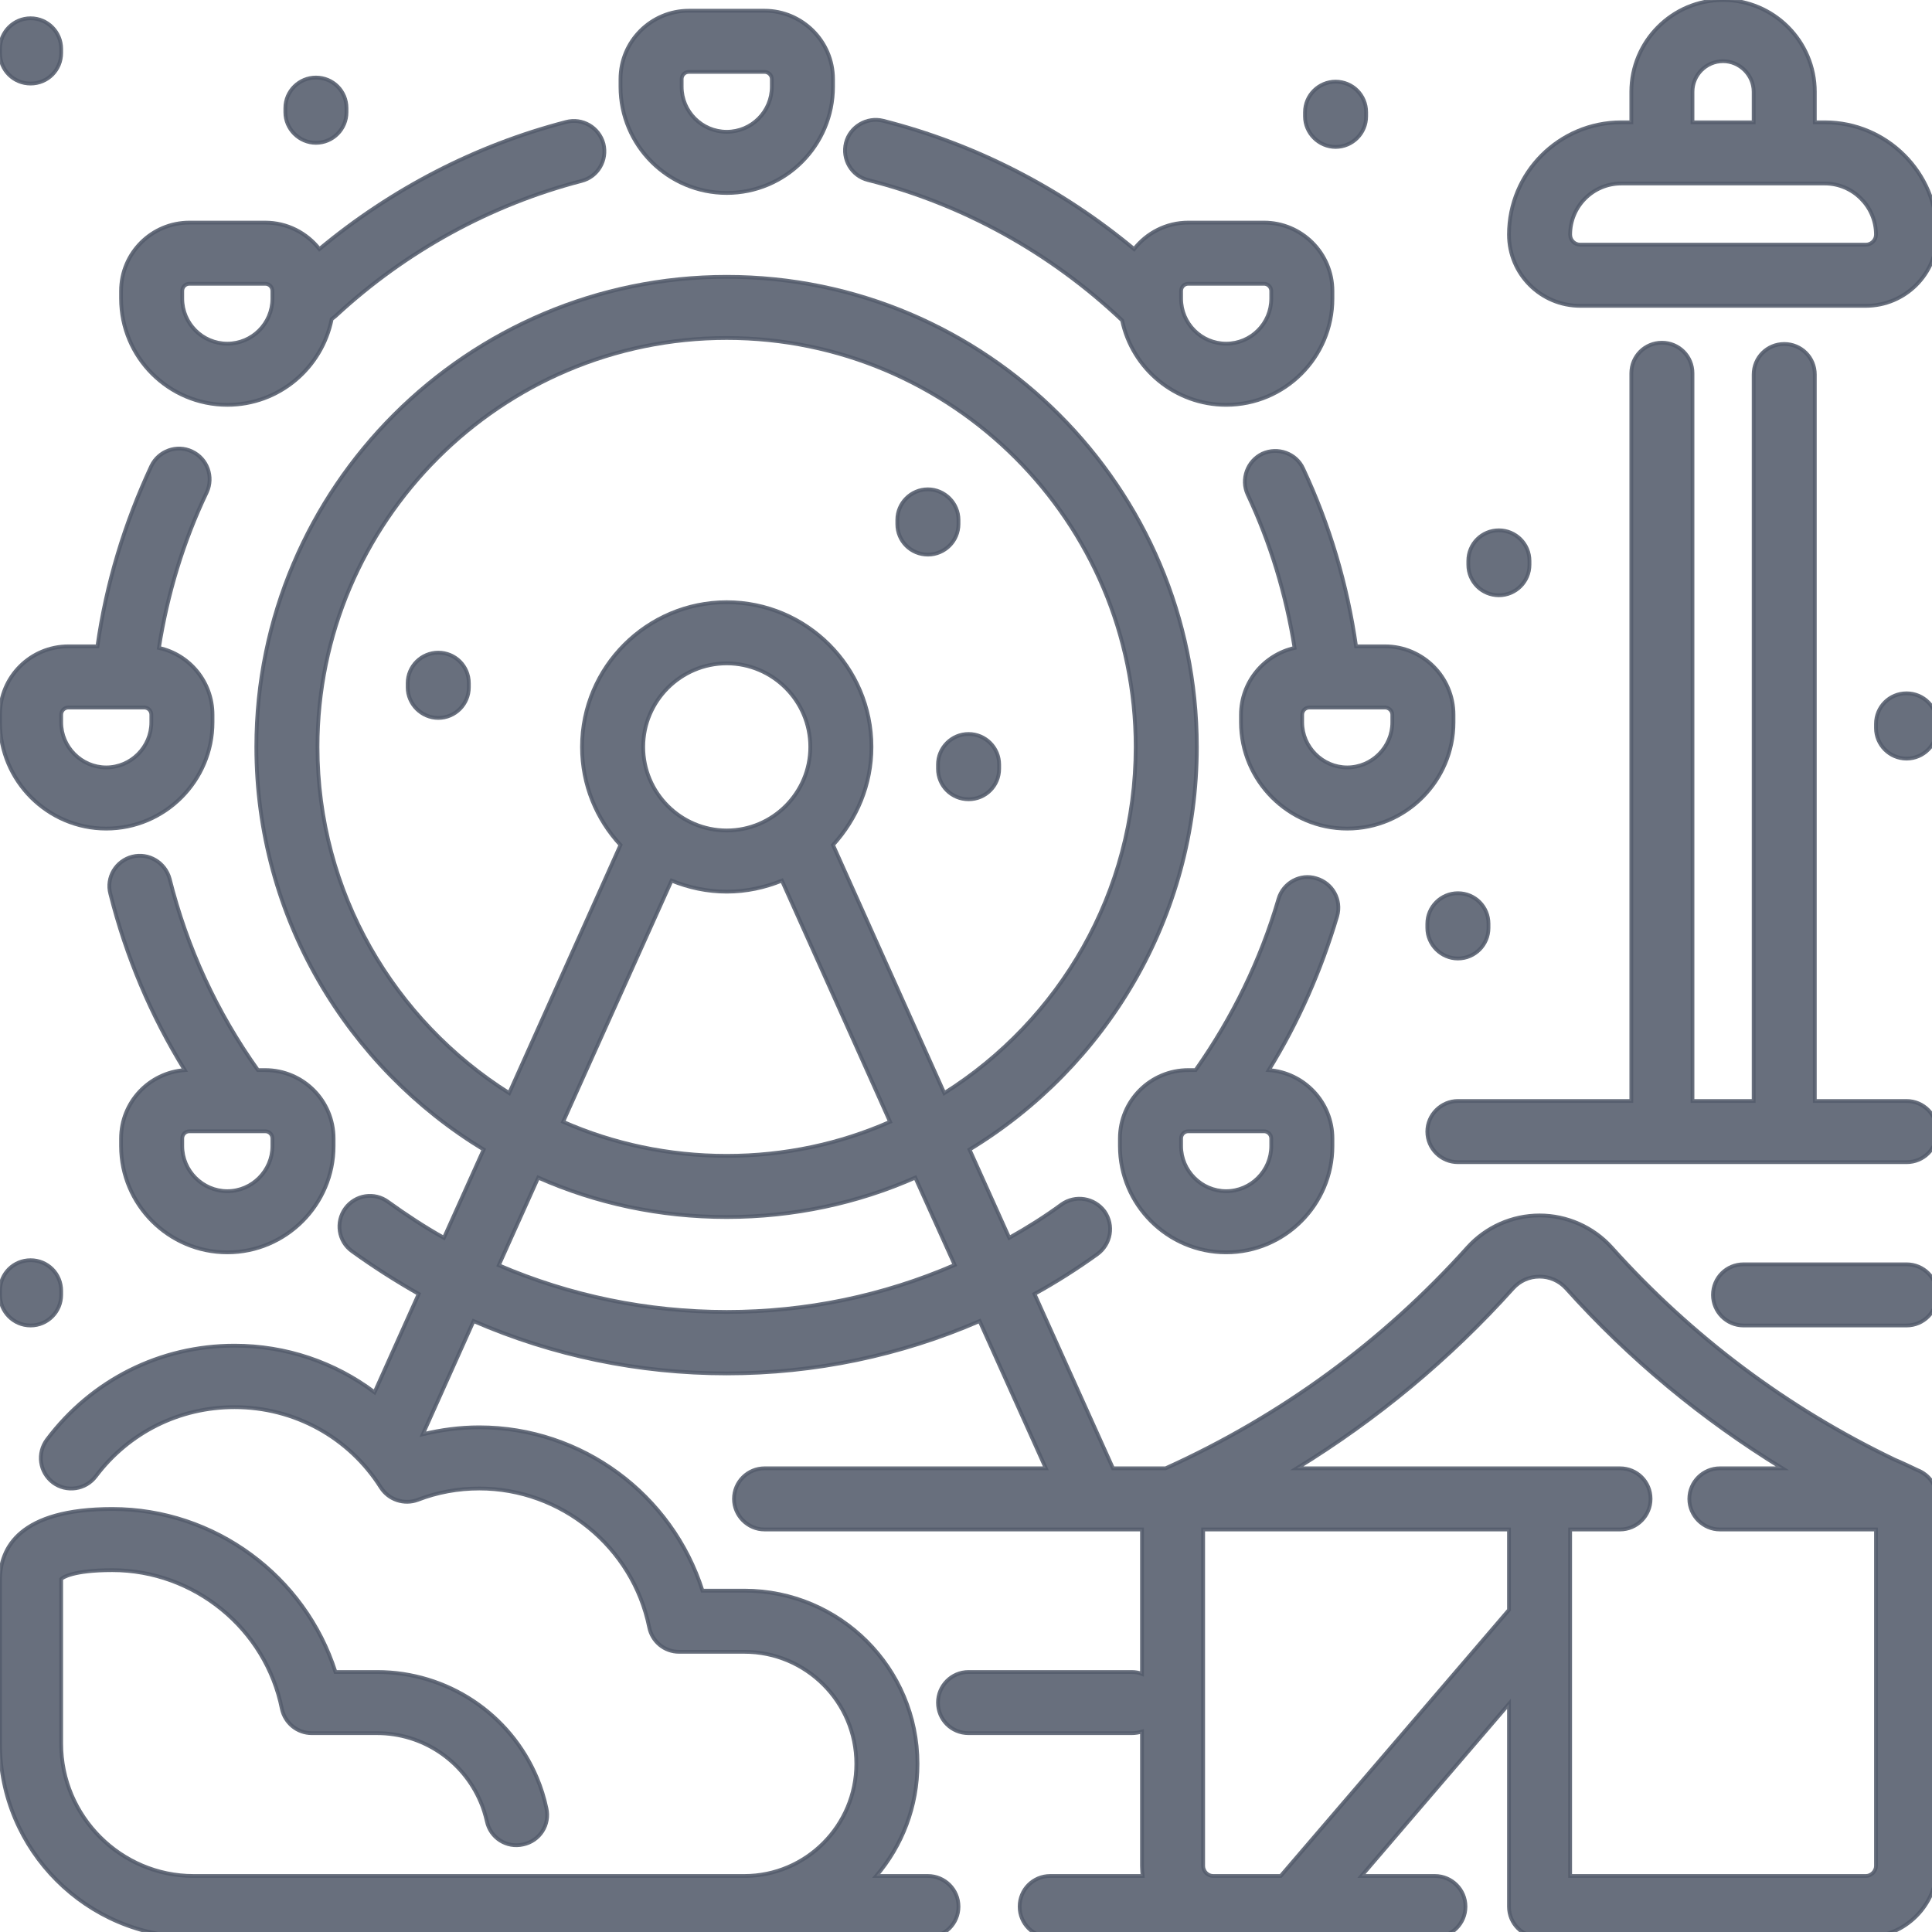
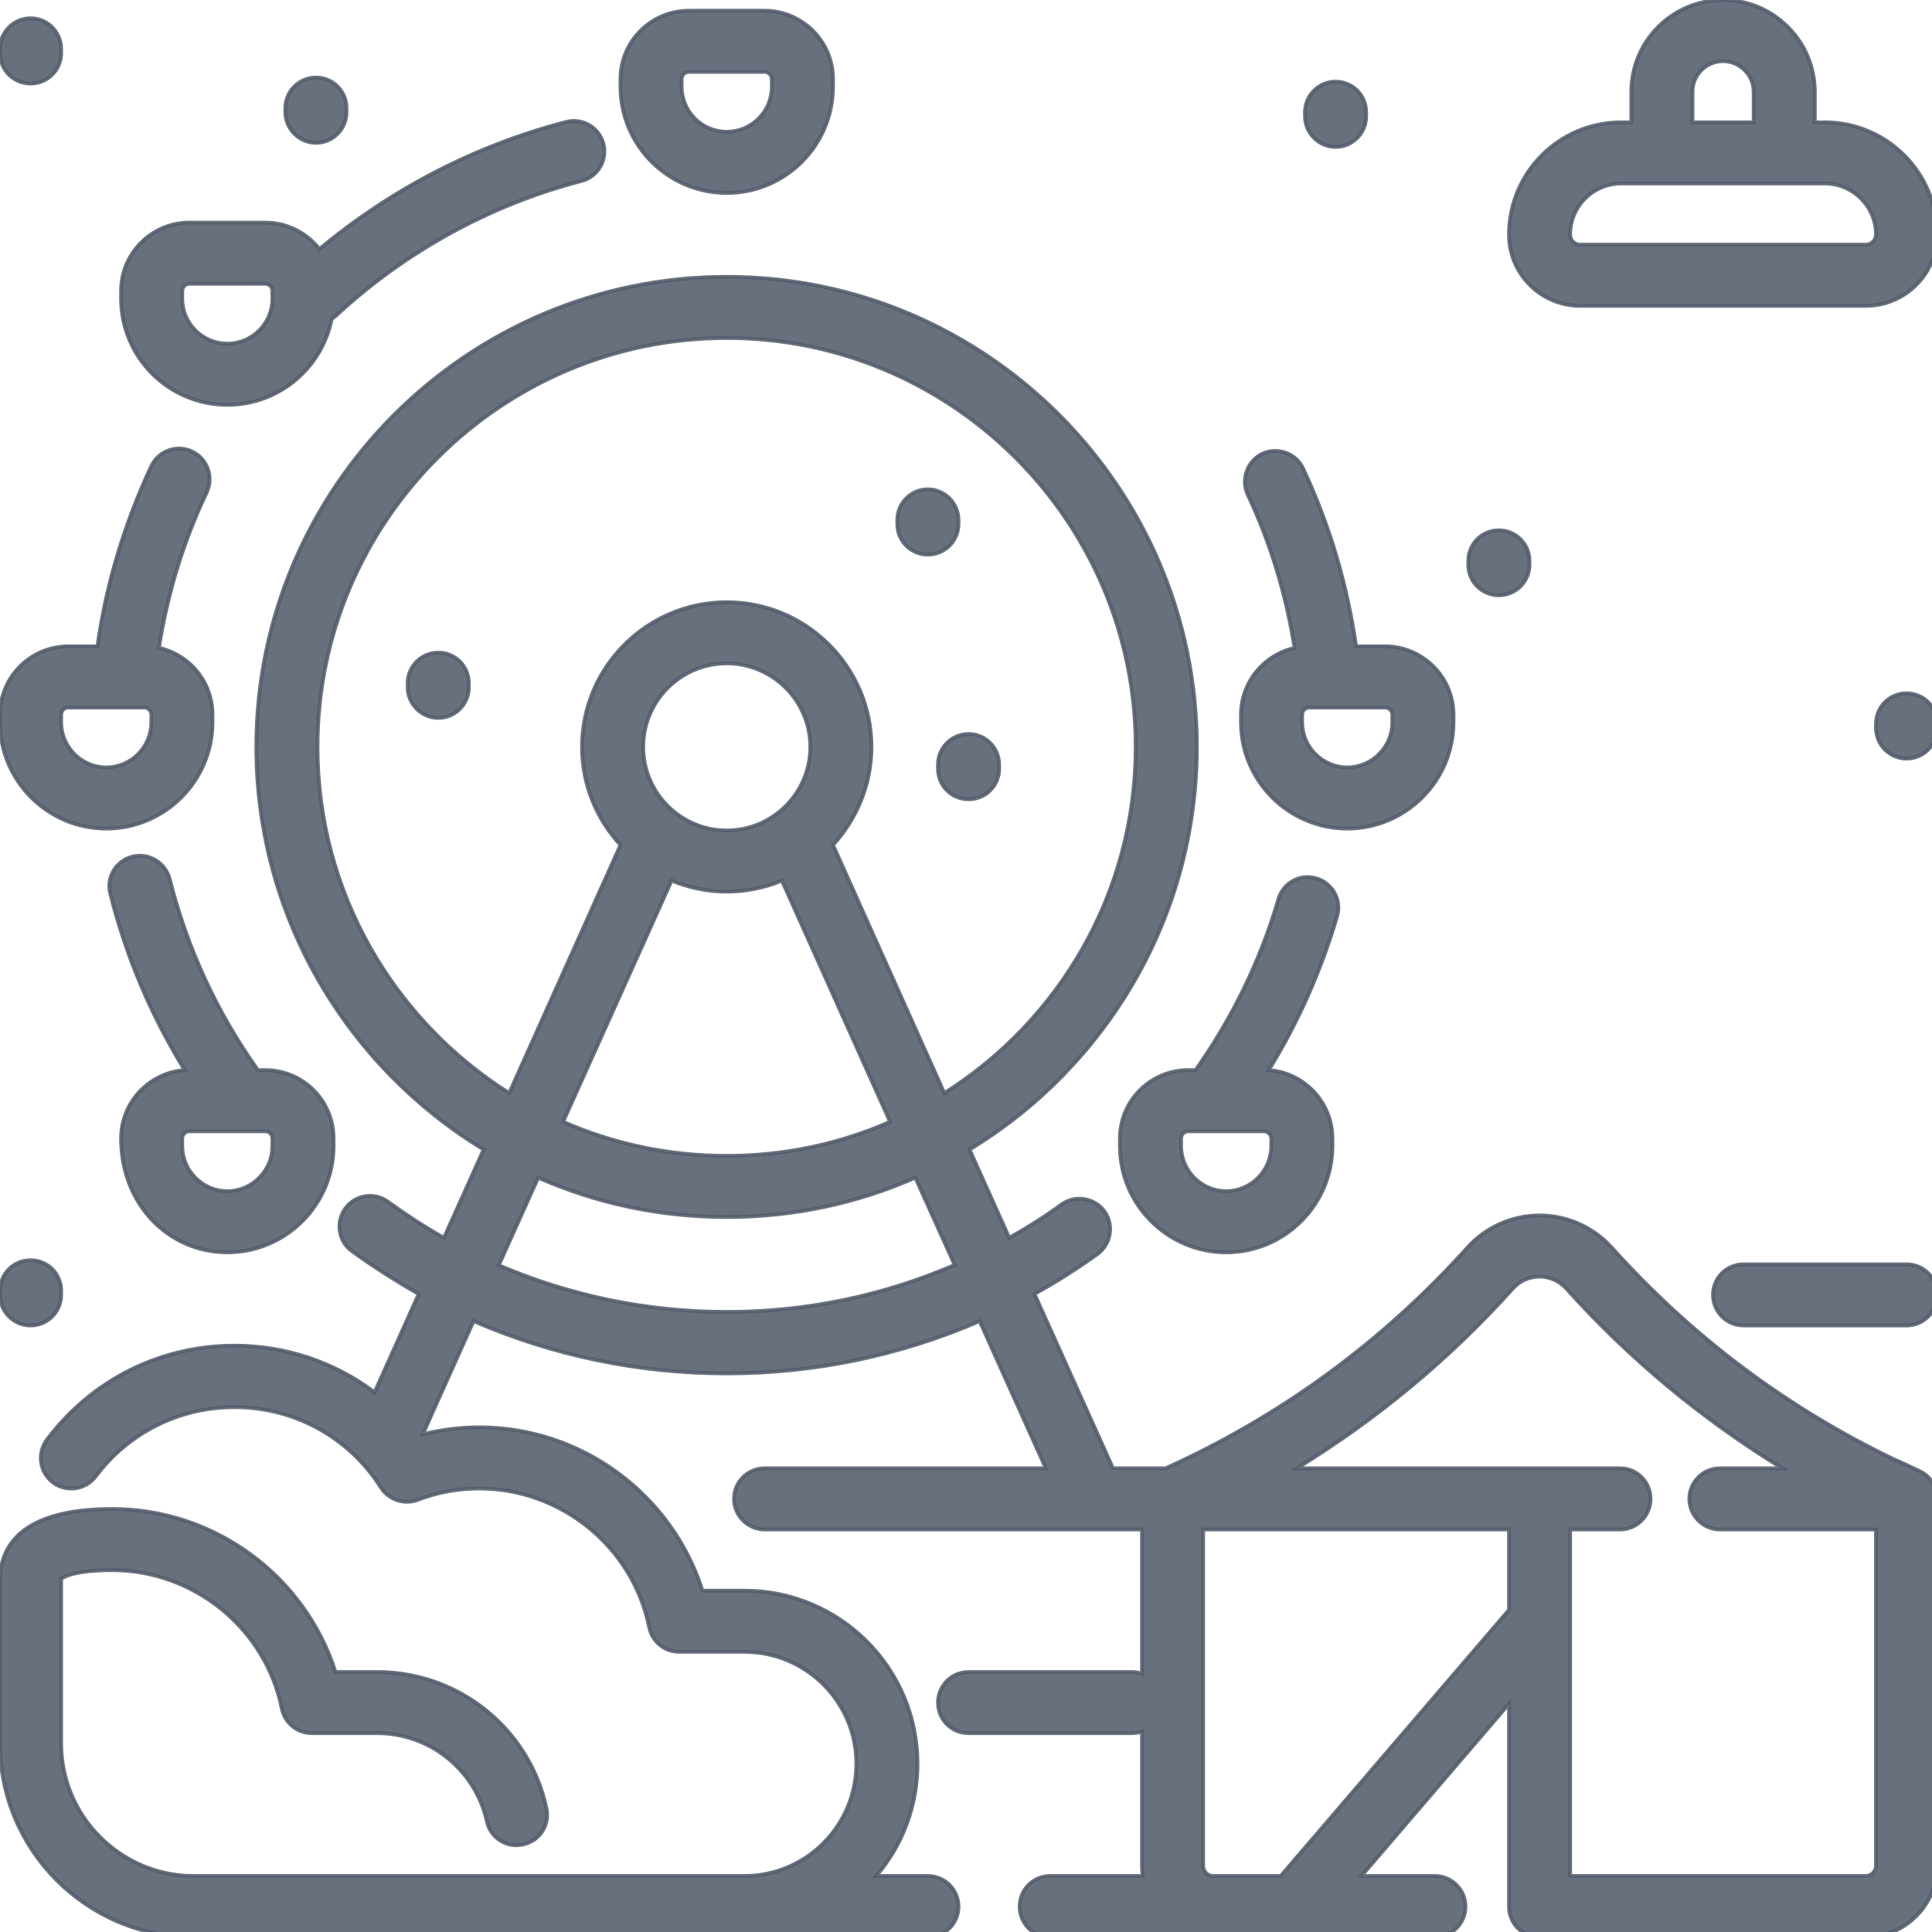
<svg xmlns="http://www.w3.org/2000/svg" width="24px" height="24px" viewBox="0 0 24 24" version="1.1">
  <g id="surface1">
    <path style="fill-rule:nonzero;fill:rgb(32.941%,36.078%,42.353%);fill-opacity:0.882;stroke-width:1;stroke-linecap:butt;stroke-linejoin:miter;stroke:rgb(32.941%,36.078%,42.353%);stroke-opacity:0.882;stroke-miterlimit:4;" d="M 353 38.833 C 357.5 38.833 361.083 35.167 361.083 30.75 L 361.083 29.667 C 361.083 25.167 357.5 21.583 353 21.583 C 348.583 21.583 344.917 25.167 344.917 29.667 L 344.917 30.75 C 344.917 35.167 348.583 38.833 353 38.833 Z M 353 38.833 " transform="matrix(0.047,0,0,0.047,0,0)" />
-     <path style="fill-rule:nonzero;fill:rgb(32.941%,36.078%,42.353%);fill-opacity:0.882;stroke-width:1;stroke-linecap:butt;stroke-linejoin:miter;stroke:rgb(32.941%,36.078%,42.353%);stroke-opacity:0.882;stroke-miterlimit:4;" d="M 229.417 47.583 C 254.5 53.917 277.667 66.75 296.583 84.667 C 299.25 97.417 310.583 107 324.083 107 C 339.583 107 352.167 94.417 352.167 78.917 L 352.167 76.917 C 352.167 66.917 344 58.833 334.083 58.833 L 314.083 58.833 C 308.25 58.833 303.083 61.583 299.75 65.833 C 280.417 49.75 257.75 38.083 233.417 31.917 C 229.083 30.833 224.667 33.5 223.583 37.75 C 222.5 42.083 225.083 46.5 229.417 47.583 Z M 312.167 76.917 C 312.167 75.833 313 75 314.083 75 L 334.083 75 C 335.083 75 336 75.833 336 76.917 L 336 78.917 C 336 85.5 330.667 90.833 324.083 90.833 C 317.5 90.833 312.167 85.5 312.167 78.917 Z M 312.167 76.917 " transform="matrix(0.047,0,0,0.047,0,0)" />
    <path style="fill-rule:nonzero;fill:rgb(32.941%,36.078%,42.353%);fill-opacity:0.882;stroke-width:1;stroke-linecap:butt;stroke-linejoin:miter;stroke:rgb(32.941%,36.078%,42.353%);stroke-opacity:0.882;stroke-miterlimit:4;" d="M 344.417 123.833 C 342.583 119.833 337.75 118.083 333.667 119.917 C 329.667 121.833 327.917 126.667 329.75 130.667 C 335.833 143.583 339.917 157.167 342.167 171.25 C 334.083 173.083 328 180.25 328 188.917 L 328 190.917 C 328 206.333 340.583 219 356.083 219 C 371.583 219 384.167 206.333 384.167 190.917 L 384.167 188.917 C 384.167 178.917 376 170.833 366.083 170.833 L 358.417 170.833 C 356.083 154.5 351.417 138.75 344.417 123.833 Z M 368 188.917 L 368 190.917 C 368 197.417 362.667 202.833 356.083 202.833 C 349.5 202.833 344.167 197.417 344.167 190.917 L 344.167 188.917 C 344.167 187.833 345 187 346.083 187 L 366.083 187 C 367.083 187 368 187.833 368 188.917 Z M 368 188.917 " transform="matrix(0.047,0,0,0.047,0,0)" />
    <path style="fill-rule:nonzero;fill:rgb(32.941%,36.078%,42.353%);fill-opacity:0.882;stroke-width:1;stroke-linecap:butt;stroke-linejoin:miter;stroke:rgb(32.941%,36.078%,42.353%);stroke-opacity:0.882;stroke-miterlimit:4;" d="M 347.917 232.167 C 343.667 230.833 339.167 233.333 337.917 237.583 C 333.167 253.833 325.75 269 316 282.833 L 314.083 282.833 C 304.083 282.833 296 290.917 296 300.917 L 296 302.917 C 296 318.333 308.583 331 324.083 331 C 339.583 331 352.167 318.333 352.167 302.917 L 352.167 300.917 C 352.167 291.333 344.667 283.5 335.333 282.833 C 343.167 270.167 349.167 256.5 353.417 242.167 C 354.667 237.833 352.167 233.417 347.917 232.167 Z M 336 300.917 L 336 302.917 C 336 309.417 330.667 314.833 324.083 314.833 C 317.5 314.833 312.167 309.417 312.167 302.917 L 312.167 300.917 C 312.167 299.833 313 299 314.083 299 L 334.083 299 C 335.083 299 336 299.833 336 300.917 Z M 336 300.917 " transform="matrix(0.047,0,0,0.047,0,0)" />
-     <path style="fill-rule:nonzero;fill:rgb(32.941%,36.078%,42.353%);fill-opacity:0.882;stroke-width:1;stroke-linecap:butt;stroke-linejoin:miter;stroke:rgb(32.941%,36.078%,42.353%);stroke-opacity:0.882;stroke-miterlimit:4;" d="M 377.25 244.167 L 377.25 245.25 C 377.25 249.667 380.917 253.333 385.333 253.333 C 389.833 253.333 393.417 249.667 393.417 245.25 L 393.417 244.167 C 393.417 239.667 389.833 236.083 385.333 236.083 C 380.917 236.083 377.25 239.667 377.25 244.167 Z M 377.25 244.167 " transform="matrix(0.047,0,0,0.047,0,0)" />
    <path style="fill-rule:nonzero;fill:rgb(32.941%,36.078%,42.353%);fill-opacity:0.882;stroke-width:1;stroke-linecap:butt;stroke-linejoin:miter;stroke:rgb(32.941%,36.078%,42.353%);stroke-opacity:0.882;stroke-miterlimit:4;" d="M 396.167 157.333 C 400.583 157.333 404.25 153.75 404.25 149.25 L 404.25 148.25 C 404.25 143.75 400.583 140.167 396.167 140.167 C 391.667 140.167 388.083 143.75 388.083 148.25 L 388.083 149.25 C 388.083 153.75 391.667 157.333 396.167 157.333 Z M 396.167 157.333 " transform="matrix(0.047,0,0,0.047,0,0)" />
    <path style="fill-rule:nonzero;fill:rgb(32.941%,36.078%,42.353%);fill-opacity:0.882;stroke-width:1;stroke-linecap:butt;stroke-linejoin:miter;stroke:rgb(32.941%,36.078%,42.353%);stroke-opacity:0.882;stroke-miterlimit:4;" d="M 417.667 80.833 L 493.167 80.833 C 503.5 80.833 512 72.417 512 62 C 512 45.667 498.667 32.333 482.333 32.333 L 479.667 32.333 L 479.667 24.25 C 479.667 10.917 468.75 0 455.417 0 C 442 0 431.167 10.917 431.167 24.25 L 431.167 32.333 L 428.5 32.333 C 412.083 32.333 398.833 45.667 398.833 62 C 398.833 72.417 407.25 80.833 417.667 80.833 Z M 447.333 24.25 C 447.333 19.833 450.917 16.167 455.417 16.167 C 459.833 16.167 463.5 19.833 463.5 24.25 L 463.5 32.333 L 447.333 32.333 Z M 428.5 48.5 L 482.333 48.5 C 489.75 48.5 495.833 54.583 495.833 62 C 495.833 63.5 494.583 64.667 493.167 64.667 L 417.667 64.667 C 416.167 64.667 415 63.5 415 62 C 415 54.583 421 48.5 428.5 48.5 Z M 428.5 48.5 " transform="matrix(0.047,0,0,0.047,0,0)" />
    <path style="fill-rule:nonzero;fill:rgb(32.941%,36.078%,42.353%);fill-opacity:0.882;stroke-width:1;stroke-linecap:butt;stroke-linejoin:miter;stroke:rgb(32.941%,36.078%,42.353%);stroke-opacity:0.882;stroke-miterlimit:4;" d="M 247.917 202.083 L 247.917 203.167 C 247.917 207.667 251.5 211.25 256 211.25 C 260.5 211.25 264.083 207.667 264.083 203.167 L 264.083 202.083 C 264.083 197.667 260.5 194 256 194 C 251.5 194 247.917 197.667 247.917 202.083 Z M 247.917 202.083 " transform="matrix(0.047,0,0,0.047,0,0)" />
    <path style="fill-rule:nonzero;fill:rgb(32.941%,36.078%,42.353%);fill-opacity:0.882;stroke-width:1;stroke-linecap:butt;stroke-linejoin:miter;stroke:rgb(32.941%,36.078%,42.353%);stroke-opacity:0.882;stroke-miterlimit:4;" d="M 506.833 388.583 C 505.833 388.083 501.917 386.25 500.833 385.833 C 472.333 372.167 447.167 353.333 425.917 329.667 C 421.083 324.333 414.167 321.25 406.917 321.25 C 399.667 321.25 392.75 324.333 387.917 329.667 C 365.5 354.583 338.667 374.25 308.083 388.083 L 294.167 388.083 L 273.417 342 C 279.167 338.833 284.667 335.333 290 331.5 C 293.667 328.833 294.5 323.833 291.917 320.167 C 289.25 316.583 284.25 315.75 280.583 318.333 C 276.167 321.583 271.5 324.5 266.75 327.167 L 256.25 303.833 C 292.25 282 316.333 242.5 316.333 197.417 C 316.333 128.917 260.583 73.167 192.083 73.167 C 123.5 73.167 67.75 128.917 67.75 197.417 C 67.75 242.5 91.917 282 127.833 303.833 L 117.333 327.167 C 112.25 324.333 107.333 321.083 102.583 317.667 C 99 315 93.917 315.75 91.25 319.417 C 88.667 323 89.417 328.083 93 330.667 C 98.75 334.833 104.667 338.583 110.667 342 L 99 368 C 88.5 360.083 75.583 355.667 62 355.667 C 42.333 355.667 24.25 364.75 12.417 380.5 C 9.75 384.083 10.417 389.083 14 391.833 C 17.583 394.5 22.667 393.75 25.333 390.167 C 34.083 378.583 47.417 371.917 62 371.917 C 77.75 371.917 92.25 379.833 100.667 393.167 C 102.75 396.417 106.833 397.75 110.417 396.417 C 115.583 394.417 121.083 393.417 126.667 393.417 C 148.333 393.417 167.25 408.833 171.583 430.083 C 172.333 433.833 175.583 436.583 179.5 436.583 L 196.75 436.583 C 213.083 436.583 226.333 449.833 226.333 466.167 C 226.333 482.5 213.083 495.833 196.75 495.833 L 51.167 495.833 C 31.917 495.833 16.167 480.083 16.167 460.833 L 16.167 417.667 C 16.167 417.5 16.167 417.417 16.167 417.333 C 16.5 417 19.167 415 29.667 415 C 51.333 415 70.25 430.417 74.5 451.667 C 75.333 455.417 78.583 458.083 82.417 458.083 L 99.667 458.083 C 111.667 458.083 122.333 465.25 127 476.167 C 127.75 477.833 128.25 479.583 128.667 481.333 C 129.583 485.75 133.917 488.5 138.25 487.5 C 142.667 486.583 145.417 482.25 144.417 477.917 C 143.833 475.167 143 472.5 141.917 469.917 C 134.75 452.917 118.167 441.917 99.667 441.917 L 88.667 441.917 C 80.583 416.583 56.75 398.833 29.667 398.833 C 5.167 398.833 0 409.083 0 417.667 L 0 460.833 C 0 489 23 512 51.167 512 L 245.25 512 C 249.667 512 253.333 508.417 253.333 503.917 C 253.333 499.417 249.667 495.833 245.25 495.833 L 231.583 495.833 C 238.417 487.833 242.5 477.5 242.5 466.167 C 242.5 440.917 222 420.417 196.75 420.417 L 185.667 420.417 C 177.583 395 153.75 377.25 126.667 377.25 C 121.583 377.25 116.583 377.917 111.75 379.083 L 125.167 349.167 C 146.083 358.25 168.75 363 192.083 363 C 215.333 363 238 358.25 258.917 349.167 L 276.417 388.083 L 202.083 388.083 C 197.667 388.083 194 391.667 194 396.167 C 194 400.583 197.667 404.25 202.083 404.25 L 301.833 404.25 L 301.833 442.417 C 301 442.083 300.083 441.917 299.083 441.917 L 256 441.917 C 251.5 441.917 247.917 445.583 247.917 450 C 247.917 454.5 251.5 458.083 256 458.083 L 299.083 458.083 C 300.083 458.083 301 457.917 301.833 457.667 L 301.833 493.167 C 301.833 494.083 301.917 494.917 302 495.833 L 277.583 495.833 C 273.083 495.833 269.5 499.417 269.5 503.917 C 269.5 508.417 273.083 512 277.583 512 L 379.25 512 C 383.667 512 387.333 508.417 387.333 503.917 C 387.333 499.417 383.667 495.833 379.25 495.833 L 359.833 495.833 L 398.833 450.333 L 398.833 503.917 C 398.833 508.417 402.417 512 406.917 512 L 493.167 512 C 503.5 512 512 503.5 512 493.167 L 512 396.167 C 512 392.667 509.833 389.75 506.833 388.583 Z M 83.917 197.417 C 83.917 137.833 132.417 89.333 192.083 89.333 C 251.667 89.333 300.167 137.833 300.167 197.417 C 300.167 235.917 280 269.75 249.583 288.917 L 220.167 223.333 C 226.417 216.5 230.333 207.417 230.333 197.417 C 230.333 176.333 213.167 159.167 192.083 159.167 C 171 159.167 153.833 176.333 153.833 197.417 C 153.833 207.417 157.667 216.5 164 223.333 L 134.583 288.917 C 104.167 269.75 83.917 235.917 83.917 197.417 Z M 177.5 232.75 C 182 234.583 186.917 235.667 192.083 235.667 C 197.25 235.667 202.167 234.583 206.667 232.75 L 235.25 296.5 C 222 302.333 207.417 305.5 192.083 305.5 C 176.75 305.5 162.083 302.333 148.833 296.5 Z M 170 197.417 C 170 185.25 179.917 175.333 192.083 175.333 C 204.25 175.333 214.167 185.25 214.167 197.417 C 214.167 209.583 204.25 219.5 192.083 219.5 C 179.917 219.5 170 209.583 170 197.417 Z M 192.083 346.75 C 171.083 346.75 150.667 342.5 131.833 334.417 L 142.25 311.25 C 157.5 318 174.333 321.667 192.083 321.667 C 209.75 321.667 226.667 318 241.917 311.25 L 252.333 334.333 C 233.417 342.5 213.083 346.75 192.083 346.75 Z M 398.833 425.5 L 338.5 495.833 L 320.667 495.833 C 319.167 495.833 318 494.583 318 493.167 L 318 404.25 L 398.833 404.25 Z M 495.833 493.167 C 495.833 494.583 494.583 495.833 493.167 495.833 L 415 495.833 L 415 404.25 L 428.167 404.25 C 432.667 404.25 436.25 400.583 436.25 396.167 C 436.25 391.667 432.667 388.083 428.167 388.083 L 342.75 388.083 C 363.917 375.083 383.083 359.25 399.917 340.5 C 401.75 338.5 404.167 337.417 406.917 337.417 C 409.583 337.417 412.083 338.5 413.917 340.5 C 430.75 359.25 449.917 375.083 471.083 388.083 L 454.583 388.083 C 450.167 388.083 446.5 391.667 446.5 396.167 C 446.5 400.583 450.167 404.25 454.583 404.25 L 495.833 404.25 Z M 495.833 493.167 " transform="matrix(0.047,0,0,0.047,0,0)" />
    <path style="fill-rule:nonzero;fill:rgb(32.941%,36.078%,42.353%);fill-opacity:0.882;stroke-width:1;stroke-linecap:butt;stroke-linejoin:miter;stroke:rgb(32.941%,36.078%,42.353%);stroke-opacity:0.882;stroke-miterlimit:4;" d="M 503.917 334.167 L 460.833 334.167 C 456.333 334.167 452.75 337.75 452.75 342.25 C 452.75 346.667 456.333 350.333 460.833 350.333 L 503.917 350.333 C 508.417 350.333 512 346.667 512 342.25 C 512 337.75 508.417 334.167 503.917 334.167 Z M 503.917 334.167 " transform="matrix(0.047,0,0,0.047,0,0)" />
    <path style="fill-rule:nonzero;fill:rgb(32.941%,36.078%,42.353%);fill-opacity:0.882;stroke-width:1;stroke-linecap:butt;stroke-linejoin:miter;stroke:rgb(32.941%,36.078%,42.353%);stroke-opacity:0.882;stroke-miterlimit:4;" d="M 115.833 172.5 C 111.417 172.5 107.75 176.083 107.75 180.583 L 107.75 181.667 C 107.75 186.083 111.417 189.75 115.833 189.75 C 120.333 189.75 123.917 186.083 123.917 181.667 L 123.917 180.583 C 123.917 176.083 120.333 172.5 115.833 172.5 Z M 115.833 172.5 " transform="matrix(0.047,0,0,0.047,0,0)" />
    <path style="fill-rule:nonzero;fill:rgb(32.941%,36.078%,42.353%);fill-opacity:0.882;stroke-width:1;stroke-linecap:butt;stroke-linejoin:miter;stroke:rgb(32.941%,36.078%,42.353%);stroke-opacity:0.882;stroke-miterlimit:4;" d="M 503.917 183.25 C 499.417 183.25 495.833 186.833 495.833 191.333 L 495.833 192.417 C 495.833 196.833 499.417 200.5 503.917 200.5 C 508.417 200.5 512 196.833 512 192.417 L 512 191.333 C 512 186.833 508.417 183.25 503.917 183.25 Z M 503.917 183.25 " transform="matrix(0.047,0,0,0.047,0,0)" />
    <path style="fill-rule:nonzero;fill:rgb(32.941%,36.078%,42.353%);fill-opacity:0.882;stroke-width:1;stroke-linecap:butt;stroke-linejoin:miter;stroke:rgb(32.941%,36.078%,42.353%);stroke-opacity:0.882;stroke-miterlimit:4;" d="M 245.25 146.583 C 249.667 146.583 253.333 143 253.333 138.5 L 253.333 137.417 C 253.333 133 249.667 129.333 245.25 129.333 C 240.75 129.333 237.167 133 237.167 137.417 L 237.167 138.5 C 237.167 143 240.75 146.583 245.25 146.583 Z M 245.25 146.583 " transform="matrix(0.047,0,0,0.047,0,0)" />
-     <path style="fill-rule:nonzero;fill:rgb(32.941%,36.078%,42.353%);fill-opacity:0.882;stroke-width:1;stroke-linecap:butt;stroke-linejoin:miter;stroke:rgb(32.941%,36.078%,42.353%);stroke-opacity:0.882;stroke-miterlimit:4;" d="M 503.917 291 L 479.667 291 L 479.667 99 C 479.667 94.5 476.083 90.917 471.583 90.917 C 467.083 90.917 463.5 94.5 463.5 99 L 463.5 291 L 447.333 291 L 447.333 98.667 C 447.333 94.167 443.75 90.583 439.25 90.583 C 434.75 90.583 431.167 94.167 431.167 98.667 L 431.167 291 L 385.333 291 C 380.917 291 377.25 294.667 377.25 299.083 C 377.25 303.583 380.917 307.167 385.333 307.167 L 503.917 307.167 C 508.417 307.167 512 303.583 512 299.083 C 512 294.667 508.417 291 503.917 291 Z M 503.917 291 " transform="matrix(0.047,0,0,0.047,0,0)" />
    <path style="fill-rule:nonzero;fill:rgb(32.941%,36.078%,42.353%);fill-opacity:0.882;stroke-width:1;stroke-linecap:butt;stroke-linejoin:miter;stroke:rgb(32.941%,36.078%,42.353%);stroke-opacity:0.882;stroke-miterlimit:4;" d="M 8.083 350.333 C 12.583 350.333 16.167 346.667 16.167 342.25 L 16.167 341.167 C 16.167 336.667 12.583 333.083 8.083 333.083 C 3.583 333.083 0 336.667 0 341.167 L 0 342.25 C 0 346.667 3.583 350.333 8.083 350.333 Z M 8.083 350.333 " transform="matrix(0.047,0,0,0.047,0,0)" />
    <path style="fill-rule:nonzero;fill:rgb(32.941%,36.078%,42.353%);fill-opacity:0.882;stroke-width:1;stroke-linecap:butt;stroke-linejoin:miter;stroke:rgb(32.941%,36.078%,42.353%);stroke-opacity:0.882;stroke-miterlimit:4;" d="M 192.083 51 C 207.583 51 220.167 38.417 220.167 22.917 L 220.167 20.917 C 220.167 10.917 212 2.833 202.083 2.833 L 182.083 2.833 C 172.083 2.833 164 10.917 164 20.917 L 164 22.917 C 164 38.417 176.583 51 192.083 51 Z M 180.167 20.917 C 180.167 19.833 181 19 182.083 19 L 202.083 19 C 203.083 19 204 19.833 204 20.917 L 204 22.917 C 204 29.5 198.667 34.833 192.083 34.833 C 185.5 34.833 180.167 29.5 180.167 22.917 Z M 180.167 20.917 " transform="matrix(0.047,0,0,0.047,0,0)" />
-     <path style="fill-rule:nonzero;fill:rgb(32.941%,36.078%,42.353%);fill-opacity:0.882;stroke-width:1;stroke-linecap:butt;stroke-linejoin:miter;stroke:rgb(32.941%,36.078%,42.353%);stroke-opacity:0.882;stroke-miterlimit:4;" d="M 32 300.917 L 32 302.917 C 32 318.333 44.583 331 60.083 331 C 75.583 331 88.167 318.333 88.167 302.917 L 88.167 300.917 C 88.167 290.917 80.083 282.833 70.083 282.833 L 68.167 282.833 C 57.25 267.5 49.417 250.5 44.833 232.25 C 43.667 228 39.333 225.333 35 226.417 C 30.667 227.5 28 231.917 29.167 236.25 C 33.333 252.833 39.917 268.417 48.833 282.833 C 39.417 283.5 32 291.333 32 300.917 Z M 48.167 300.917 C 48.167 299.833 49 299 50.083 299 L 70.083 299 C 71.167 299 72 299.833 72 300.917 L 72 302.917 C 72 309.417 66.667 314.833 60.083 314.833 C 53.5 314.833 48.167 309.417 48.167 302.917 Z M 48.167 300.917 " transform="matrix(0.047,0,0,0.047,0,0)" />
+     <path style="fill-rule:nonzero;fill:rgb(32.941%,36.078%,42.353%);fill-opacity:0.882;stroke-width:1;stroke-linecap:butt;stroke-linejoin:miter;stroke:rgb(32.941%,36.078%,42.353%);stroke-opacity:0.882;stroke-miterlimit:4;" d="M 32 300.917 C 32 318.333 44.583 331 60.083 331 C 75.583 331 88.167 318.333 88.167 302.917 L 88.167 300.917 C 88.167 290.917 80.083 282.833 70.083 282.833 L 68.167 282.833 C 57.25 267.5 49.417 250.5 44.833 232.25 C 43.667 228 39.333 225.333 35 226.417 C 30.667 227.5 28 231.917 29.167 236.25 C 33.333 252.833 39.917 268.417 48.833 282.833 C 39.417 283.5 32 291.333 32 300.917 Z M 48.167 300.917 C 48.167 299.833 49 299 50.083 299 L 70.083 299 C 71.167 299 72 299.833 72 300.917 L 72 302.917 C 72 309.417 66.667 314.833 60.083 314.833 C 53.5 314.833 48.167 309.417 48.167 302.917 Z M 48.167 300.917 " transform="matrix(0.047,0,0,0.047,0,0)" />
    <path style="fill-rule:nonzero;fill:rgb(32.941%,36.078%,42.353%);fill-opacity:0.882;stroke-width:1;stroke-linecap:butt;stroke-linejoin:miter;stroke:rgb(32.941%,36.078%,42.353%);stroke-opacity:0.882;stroke-miterlimit:4;" d="M 83.5 37.75 C 88 37.75 91.583 34.083 91.583 29.667 L 91.583 28.583 C 91.583 24.083 88 20.5 83.5 20.5 C 79.083 20.5 75.417 24.083 75.417 28.583 L 75.417 29.667 C 75.417 34.083 79.083 37.75 83.5 37.75 Z M 83.5 37.75 " transform="matrix(0.047,0,0,0.047,0,0)" />
    <path style="fill-rule:nonzero;fill:rgb(32.941%,36.078%,42.353%);fill-opacity:0.882;stroke-width:1;stroke-linecap:butt;stroke-linejoin:miter;stroke:rgb(32.941%,36.078%,42.353%);stroke-opacity:0.882;stroke-miterlimit:4;" d="M 60.083 107 C 73.75 107 85.083 97.25 87.667 84.333 C 88.083 84 88.583 83.667 89 83.25 C 107.333 66.333 129.667 54.083 153.667 47.833 C 158 46.75 160.583 42.333 159.5 38 C 158.333 33.667 153.917 31.083 149.583 32.25 C 125.75 38.417 103.417 50 84.417 65.833 C 81.083 61.583 75.917 58.833 70.083 58.833 L 50.083 58.833 C 40.083 58.833 32 66.917 32 76.917 L 32 78.917 C 32 94.417 44.583 107 60.083 107 Z M 48.167 76.917 C 48.167 75.833 49 75 50.083 75 L 70.083 75 C 71.167 75 72 75.833 72 76.917 L 72 78.917 C 72 85.5 66.667 90.833 60.083 90.833 C 53.5 90.833 48.167 85.5 48.167 78.917 Z M 48.167 76.917 " transform="matrix(0.047,0,0,0.047,0,0)" />
    <path style="fill-rule:nonzero;fill:rgb(32.941%,36.078%,42.353%);fill-opacity:0.882;stroke-width:1;stroke-linecap:butt;stroke-linejoin:miter;stroke:rgb(32.941%,36.078%,42.353%);stroke-opacity:0.882;stroke-miterlimit:4;" d="M 28.083 219 C 43.583 219 56.167 206.333 56.167 190.917 L 56.167 188.917 C 56.167 180.25 50.083 173 42 171.25 C 44.25 157 48.417 143.167 54.667 130.083 C 56.5 126.083 54.833 121.25 50.75 119.333 C 46.75 117.417 41.917 119.167 40 123.167 C 32.917 138.333 28.083 154.25 25.75 170.833 L 18.083 170.833 C 8.083 170.833 0 178.917 0 188.917 L 0 190.917 C 0 206.333 12.583 219 28.083 219 Z M 16.167 188.917 C 16.167 187.833 17 187 18.083 187 L 38.083 187 C 39.167 187 40 187.833 40 188.917 L 40 190.917 C 40 197.417 34.667 202.833 28.083 202.833 C 21.5 202.833 16.167 197.417 16.167 190.917 Z M 16.167 188.917 " transform="matrix(0.047,0,0,0.047,0,0)" />
    <path style="fill-rule:nonzero;fill:rgb(32.941%,36.078%,42.353%);fill-opacity:0.882;stroke-width:1;stroke-linecap:butt;stroke-linejoin:miter;stroke:rgb(32.941%,36.078%,42.353%);stroke-opacity:0.882;stroke-miterlimit:4;" d="M 8.083 22.083 C 12.583 22.083 16.167 18.5 16.167 14 L 16.167 12.917 C 16.167 8.5 12.583 4.833 8.083 4.833 C 3.583 4.833 0 8.5 0 12.917 L 0 14 C 0 18.5 3.583 22.083 8.083 22.083 Z M 8.083 22.083 " transform="matrix(0.047,0,0,0.047,0,0)" />
  </g>
</svg>